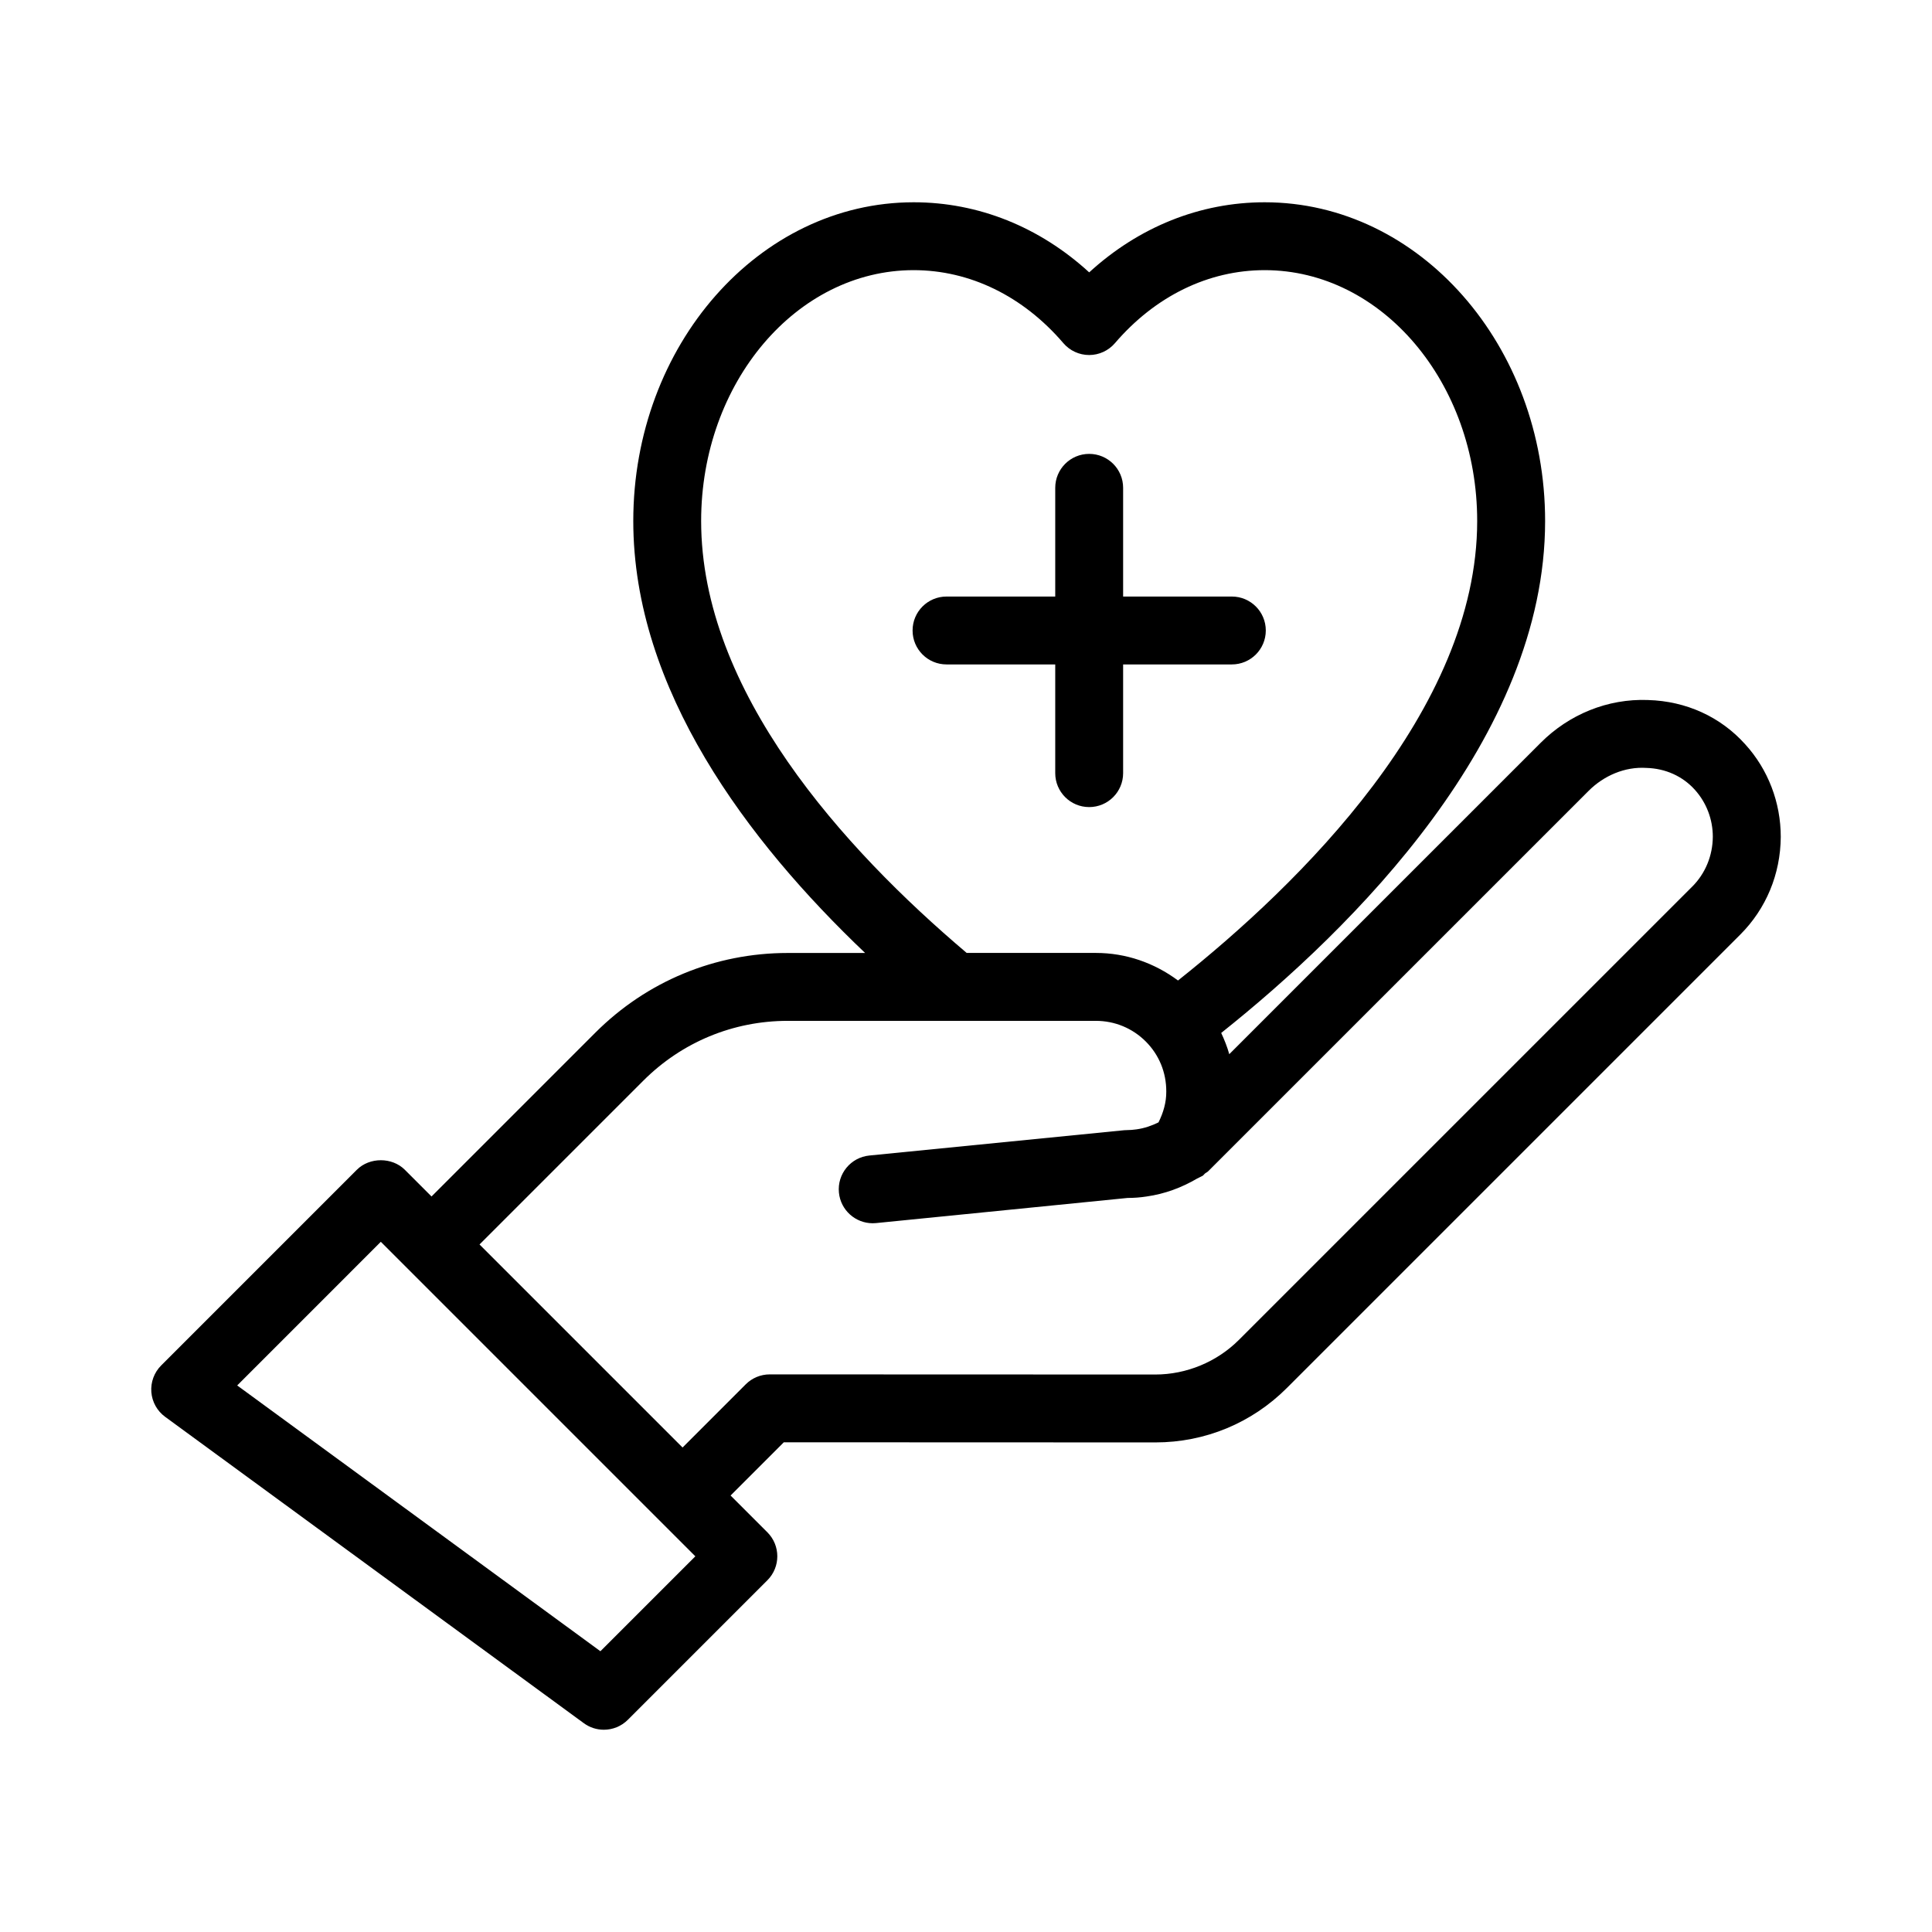
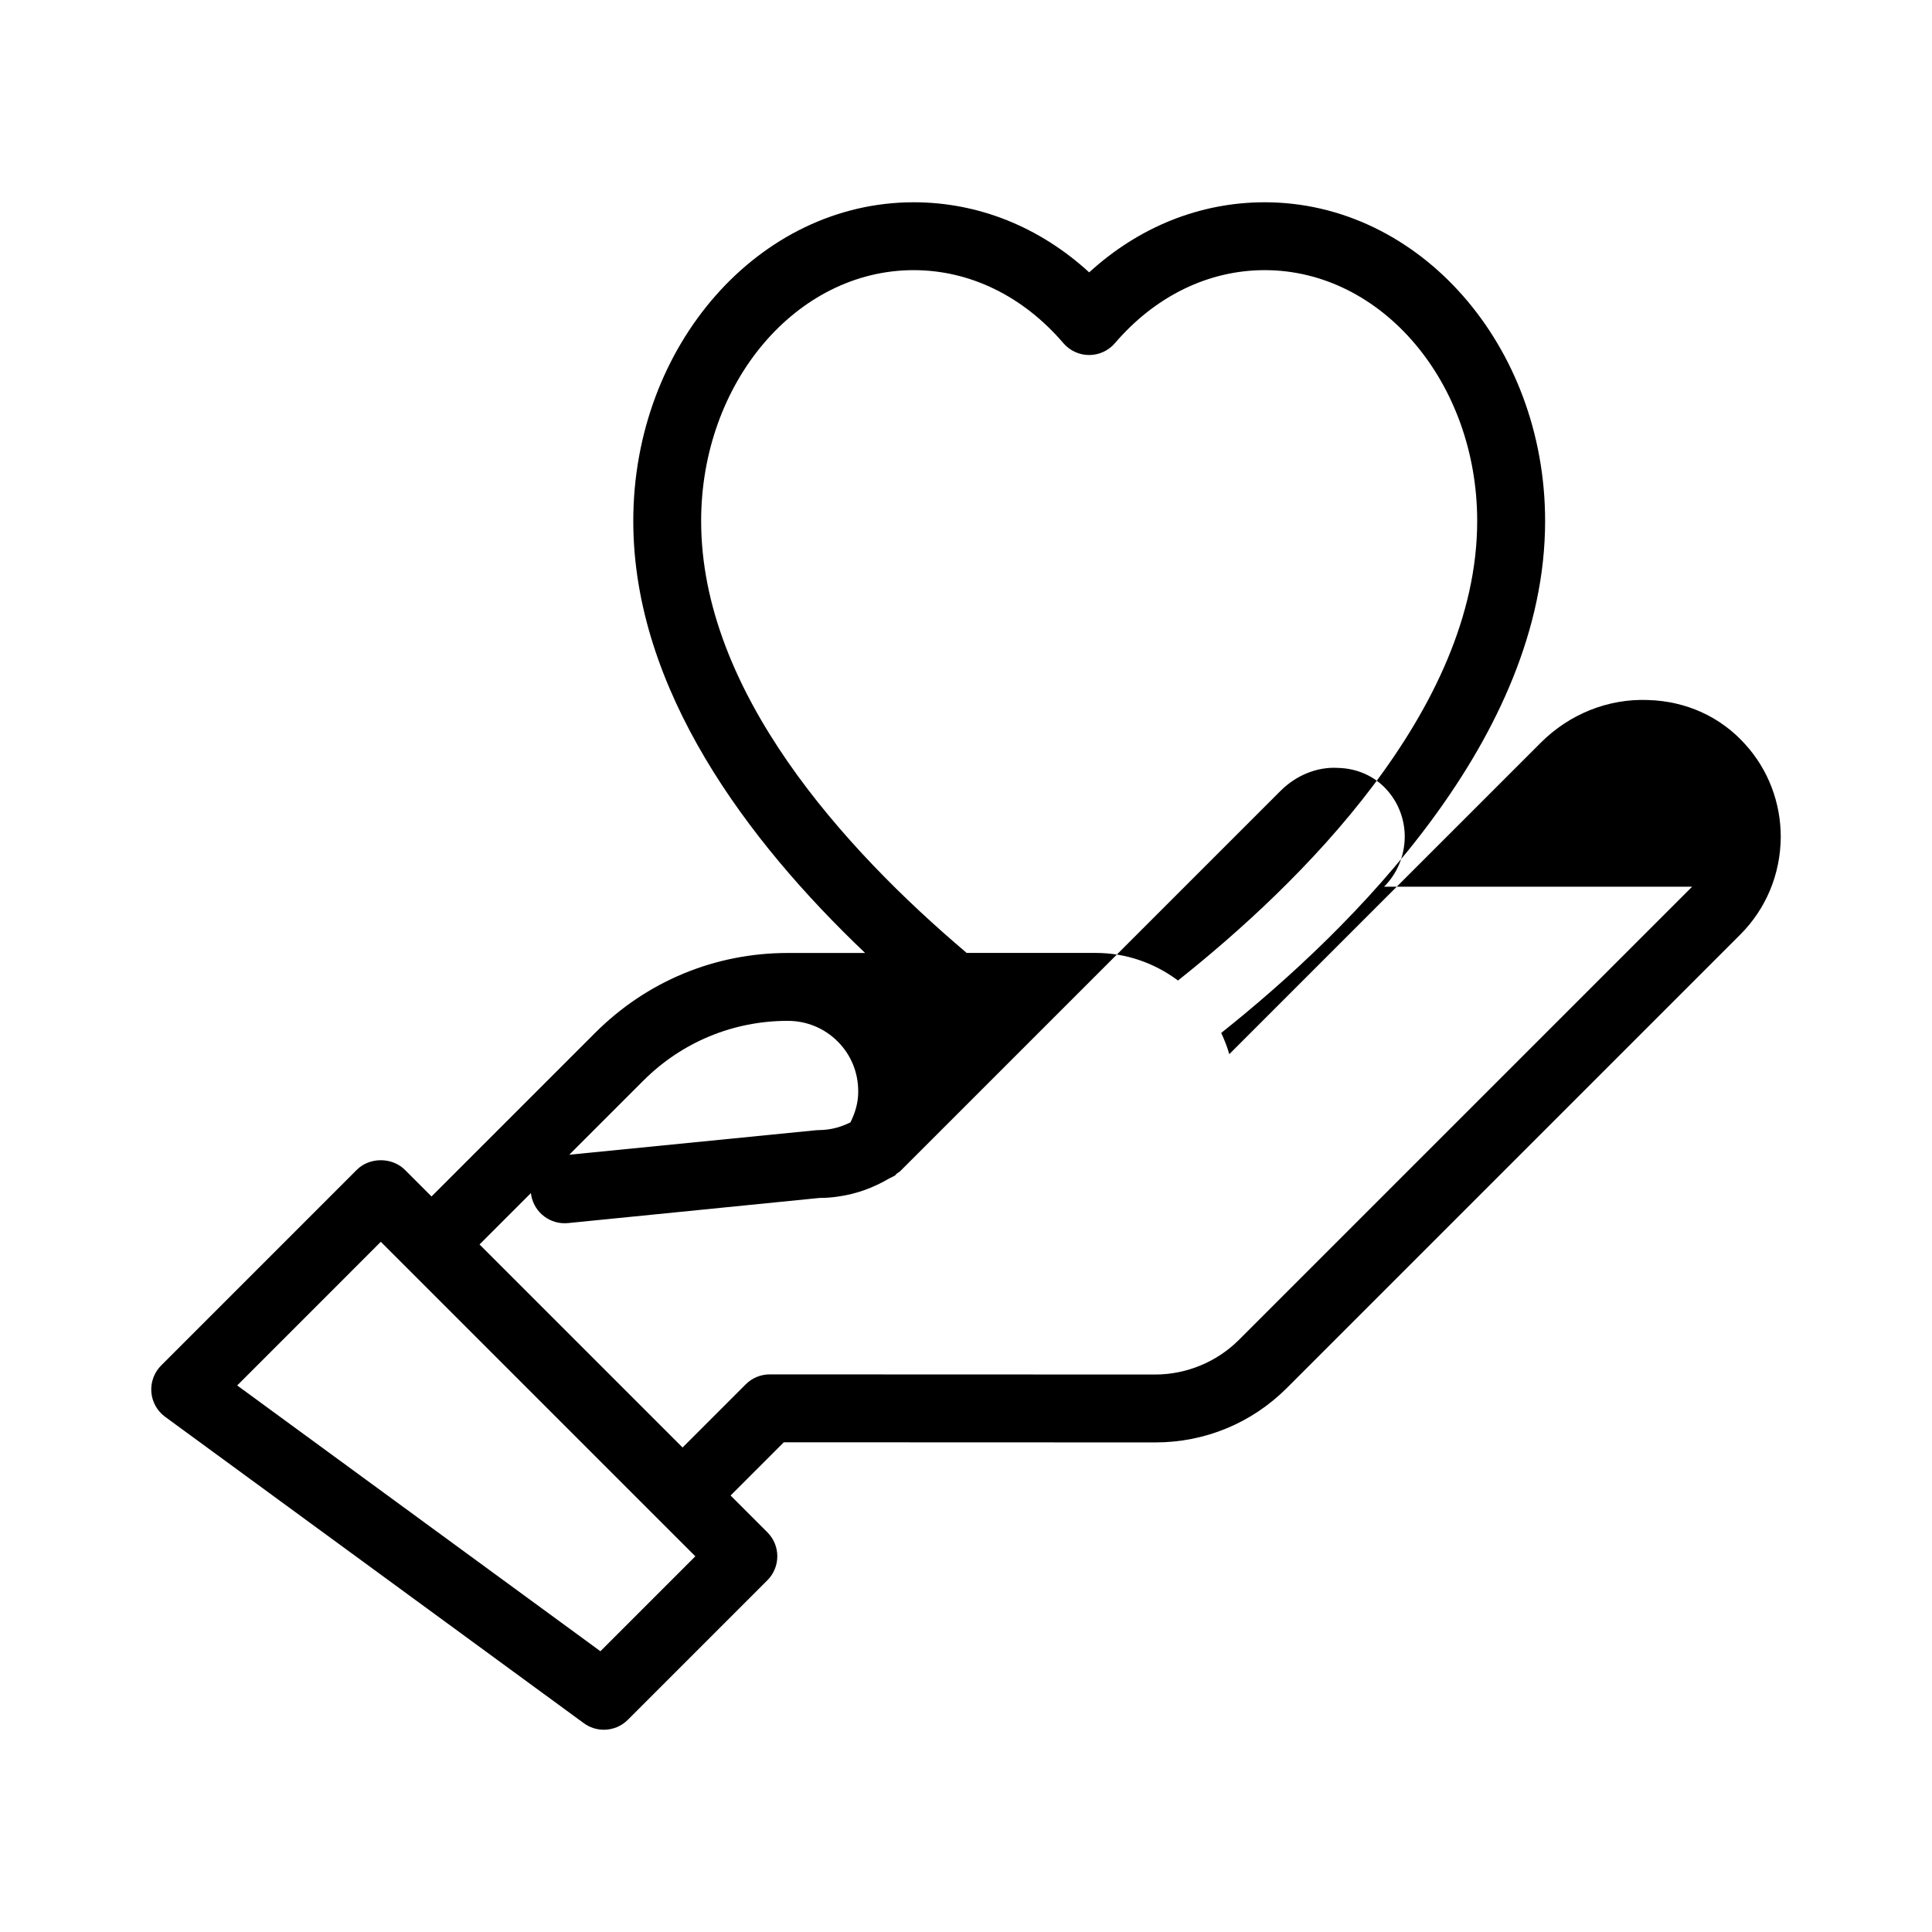
<svg xmlns="http://www.w3.org/2000/svg" fill="#000000" width="800px" height="800px" version="1.1" viewBox="144 144 512 512">
  <g>
-     <path d="m580.76 329.51c-10.758-0.414-20.988 3.848-28.469 11.344l-82.523 82.516c-0.535-1.941-1.285-3.809-2.137-5.629 34.746-27.676 85.84-78.16 85.84-135.66 0-46.582-33.332-84.477-74.309-84.477-17.133 0-33.348 6.527-46.516 18.574-13.164-12.047-29.375-18.574-46.512-18.574-40.977 0-74.309 37.895-74.309 84.477 0 44.613 30.328 84.871 61.445 114.47l-20.504-0.004c-19.266 0-37.379 7.504-51.004 21.129l-43.402 43.402-7.074-7.074c-3.375-3.375-9.348-3.375-12.723 0l-51.848 51.852c-1.859 1.855-2.812 4.438-2.609 7.055s1.539 5.016 3.66 6.562l110.95 81.188c1.59 1.168 3.453 1.738 5.305 1.738 2.32 0 4.621-0.895 6.367-2.637l36.969-36.969c3.516-3.516 3.516-9.207 0-12.723l-9.746-9.746 14.105-14.105 98.43 0.035h0.043c13.176 0 25.559-5.133 34.871-14.453l120.1-120.1c6.867-6.856 10.691-16.039 10.758-25.902 0-9.145-3.352-17.879-9.406-24.539-6.535-7.301-15.684-11.465-25.754-11.746zm-250.95-47.438c0-36.652 25.262-66.48 56.316-66.48 14.895 0 28.988 6.871 39.68 19.348 1.707 1.996 4.203 3.144 6.832 3.144 2.625 0 5.121-1.152 6.832-3.144 10.695-12.477 24.793-19.348 39.684-19.348 31.055 0 56.316 29.828 56.316 66.48 0 50.234-47.211 96.289-79.285 121.77-6.285-4.672-13.797-7.305-21.781-7.305h-34.223c-32.676-27.672-70.371-69.352-70.371-114.47zm-26.695 299.52-96.254-70.434 38.062-38.07 7.074 7.074 66.531 66.535c0.004 0.004 0.008 0.004 0.012 0.008l9.734 9.734zm289.32-202.61-120.11 120.1c-5.828 5.832-13.898 9.18-22.152 9.18h-0.023l-102.16-0.035h-0.004c-2.387 0-4.676 0.949-6.359 2.637l-16.738 16.742-53.809-53.809 43.402-43.402c10.227-10.227 23.824-15.859 38.285-15.859h81.641c5.016 0 9.73 1.949 13.262 5.5 3.5 3.516 5.426 8.18 5.406 13.25 0.023 2.871-0.789 5.609-2.059 8.156-1.758 0.863-3.652 1.547-5.84 1.852-0.785 0.121-1.578 0.184-3.254 0.227l-67.531 6.703c-4.945 0.492-8.559 4.894-8.066 9.84 0.461 4.648 4.375 8.109 8.945 8.109 0.293 0 0.598-0.016 0.895-0.043l66.645-6.66c1.715 0 3.418-0.133 4.996-0.379 4.898-0.684 9.359-2.371 13.426-4.754 0.16-0.066 0.305-0.156 0.461-0.23 0.324-0.199 0.703-0.305 1.023-0.512 0.254-0.168 0.391-0.43 0.625-0.617 0.262-0.211 0.578-0.32 0.82-0.562l100.85-100.84c4.012-4.016 9.598-6.43 15.254-6.07 5.082 0.133 9.641 2.18 12.891 5.797 3.062 3.394 4.758 7.832 4.758 12.438-0.035 5.043-1.98 9.75-5.481 13.25z" />
-     <path d="m441.64 348.89v-28.809h28.812c4.969 0 8.996-4.023 8.996-8.996 0-4.973-4.027-8.996-8.996-8.996h-28.812v-28.809c0-4.973-4.027-8.996-8.996-8.996s-8.996 4.023-8.996 8.996v28.809h-28.809c-4.969 0-8.996 4.023-8.996 8.996 0 4.973 4.027 8.996 8.996 8.996h28.809v28.809c0 4.973 4.027 8.996 8.996 8.996s8.996-4.023 8.996-8.996z" />
+     <path d="m580.76 329.51c-10.758-0.414-20.988 3.848-28.469 11.344l-82.523 82.516c-0.535-1.941-1.285-3.809-2.137-5.629 34.746-27.676 85.84-78.16 85.84-135.66 0-46.582-33.332-84.477-74.309-84.477-17.133 0-33.348 6.527-46.516 18.574-13.164-12.047-29.375-18.574-46.512-18.574-40.977 0-74.309 37.895-74.309 84.477 0 44.613 30.328 84.871 61.445 114.47l-20.504-0.004c-19.266 0-37.379 7.504-51.004 21.129l-43.402 43.402-7.074-7.074c-3.375-3.375-9.348-3.375-12.723 0l-51.848 51.852c-1.859 1.855-2.812 4.438-2.609 7.055s1.539 5.016 3.66 6.562l110.95 81.188c1.59 1.168 3.453 1.738 5.305 1.738 2.32 0 4.621-0.895 6.367-2.637l36.969-36.969c3.516-3.516 3.516-9.207 0-12.723l-9.746-9.746 14.105-14.105 98.43 0.035h0.043c13.176 0 25.559-5.133 34.871-14.453l120.1-120.1c6.867-6.856 10.691-16.039 10.758-25.902 0-9.145-3.352-17.879-9.406-24.539-6.535-7.301-15.684-11.465-25.754-11.746zm-250.95-47.438c0-36.652 25.262-66.48 56.316-66.48 14.895 0 28.988 6.871 39.68 19.348 1.707 1.996 4.203 3.144 6.832 3.144 2.625 0 5.121-1.152 6.832-3.144 10.695-12.477 24.793-19.348 39.684-19.348 31.055 0 56.316 29.828 56.316 66.48 0 50.234-47.211 96.289-79.285 121.77-6.285-4.672-13.797-7.305-21.781-7.305h-34.223c-32.676-27.672-70.371-69.352-70.371-114.47zm-26.695 299.52-96.254-70.434 38.062-38.07 7.074 7.074 66.531 66.535c0.004 0.004 0.008 0.004 0.012 0.008l9.734 9.734zm289.32-202.61-120.11 120.1c-5.828 5.832-13.898 9.18-22.152 9.18h-0.023l-102.16-0.035h-0.004c-2.387 0-4.676 0.949-6.359 2.637l-16.738 16.742-53.809-53.809 43.402-43.402c10.227-10.227 23.824-15.859 38.285-15.859c5.016 0 9.73 1.949 13.262 5.5 3.5 3.516 5.426 8.18 5.406 13.25 0.023 2.871-0.789 5.609-2.059 8.156-1.758 0.863-3.652 1.547-5.84 1.852-0.785 0.121-1.578 0.184-3.254 0.227l-67.531 6.703c-4.945 0.492-8.559 4.894-8.066 9.84 0.461 4.648 4.375 8.109 8.945 8.109 0.293 0 0.598-0.016 0.895-0.043l66.645-6.66c1.715 0 3.418-0.133 4.996-0.379 4.898-0.684 9.359-2.371 13.426-4.754 0.16-0.066 0.305-0.156 0.461-0.23 0.324-0.199 0.703-0.305 1.023-0.512 0.254-0.168 0.391-0.43 0.625-0.617 0.262-0.211 0.578-0.32 0.82-0.562l100.85-100.84c4.012-4.016 9.598-6.43 15.254-6.07 5.082 0.133 9.641 2.18 12.891 5.797 3.062 3.394 4.758 7.832 4.758 12.438-0.035 5.043-1.98 9.75-5.481 13.25z" />
  </g>
</svg>